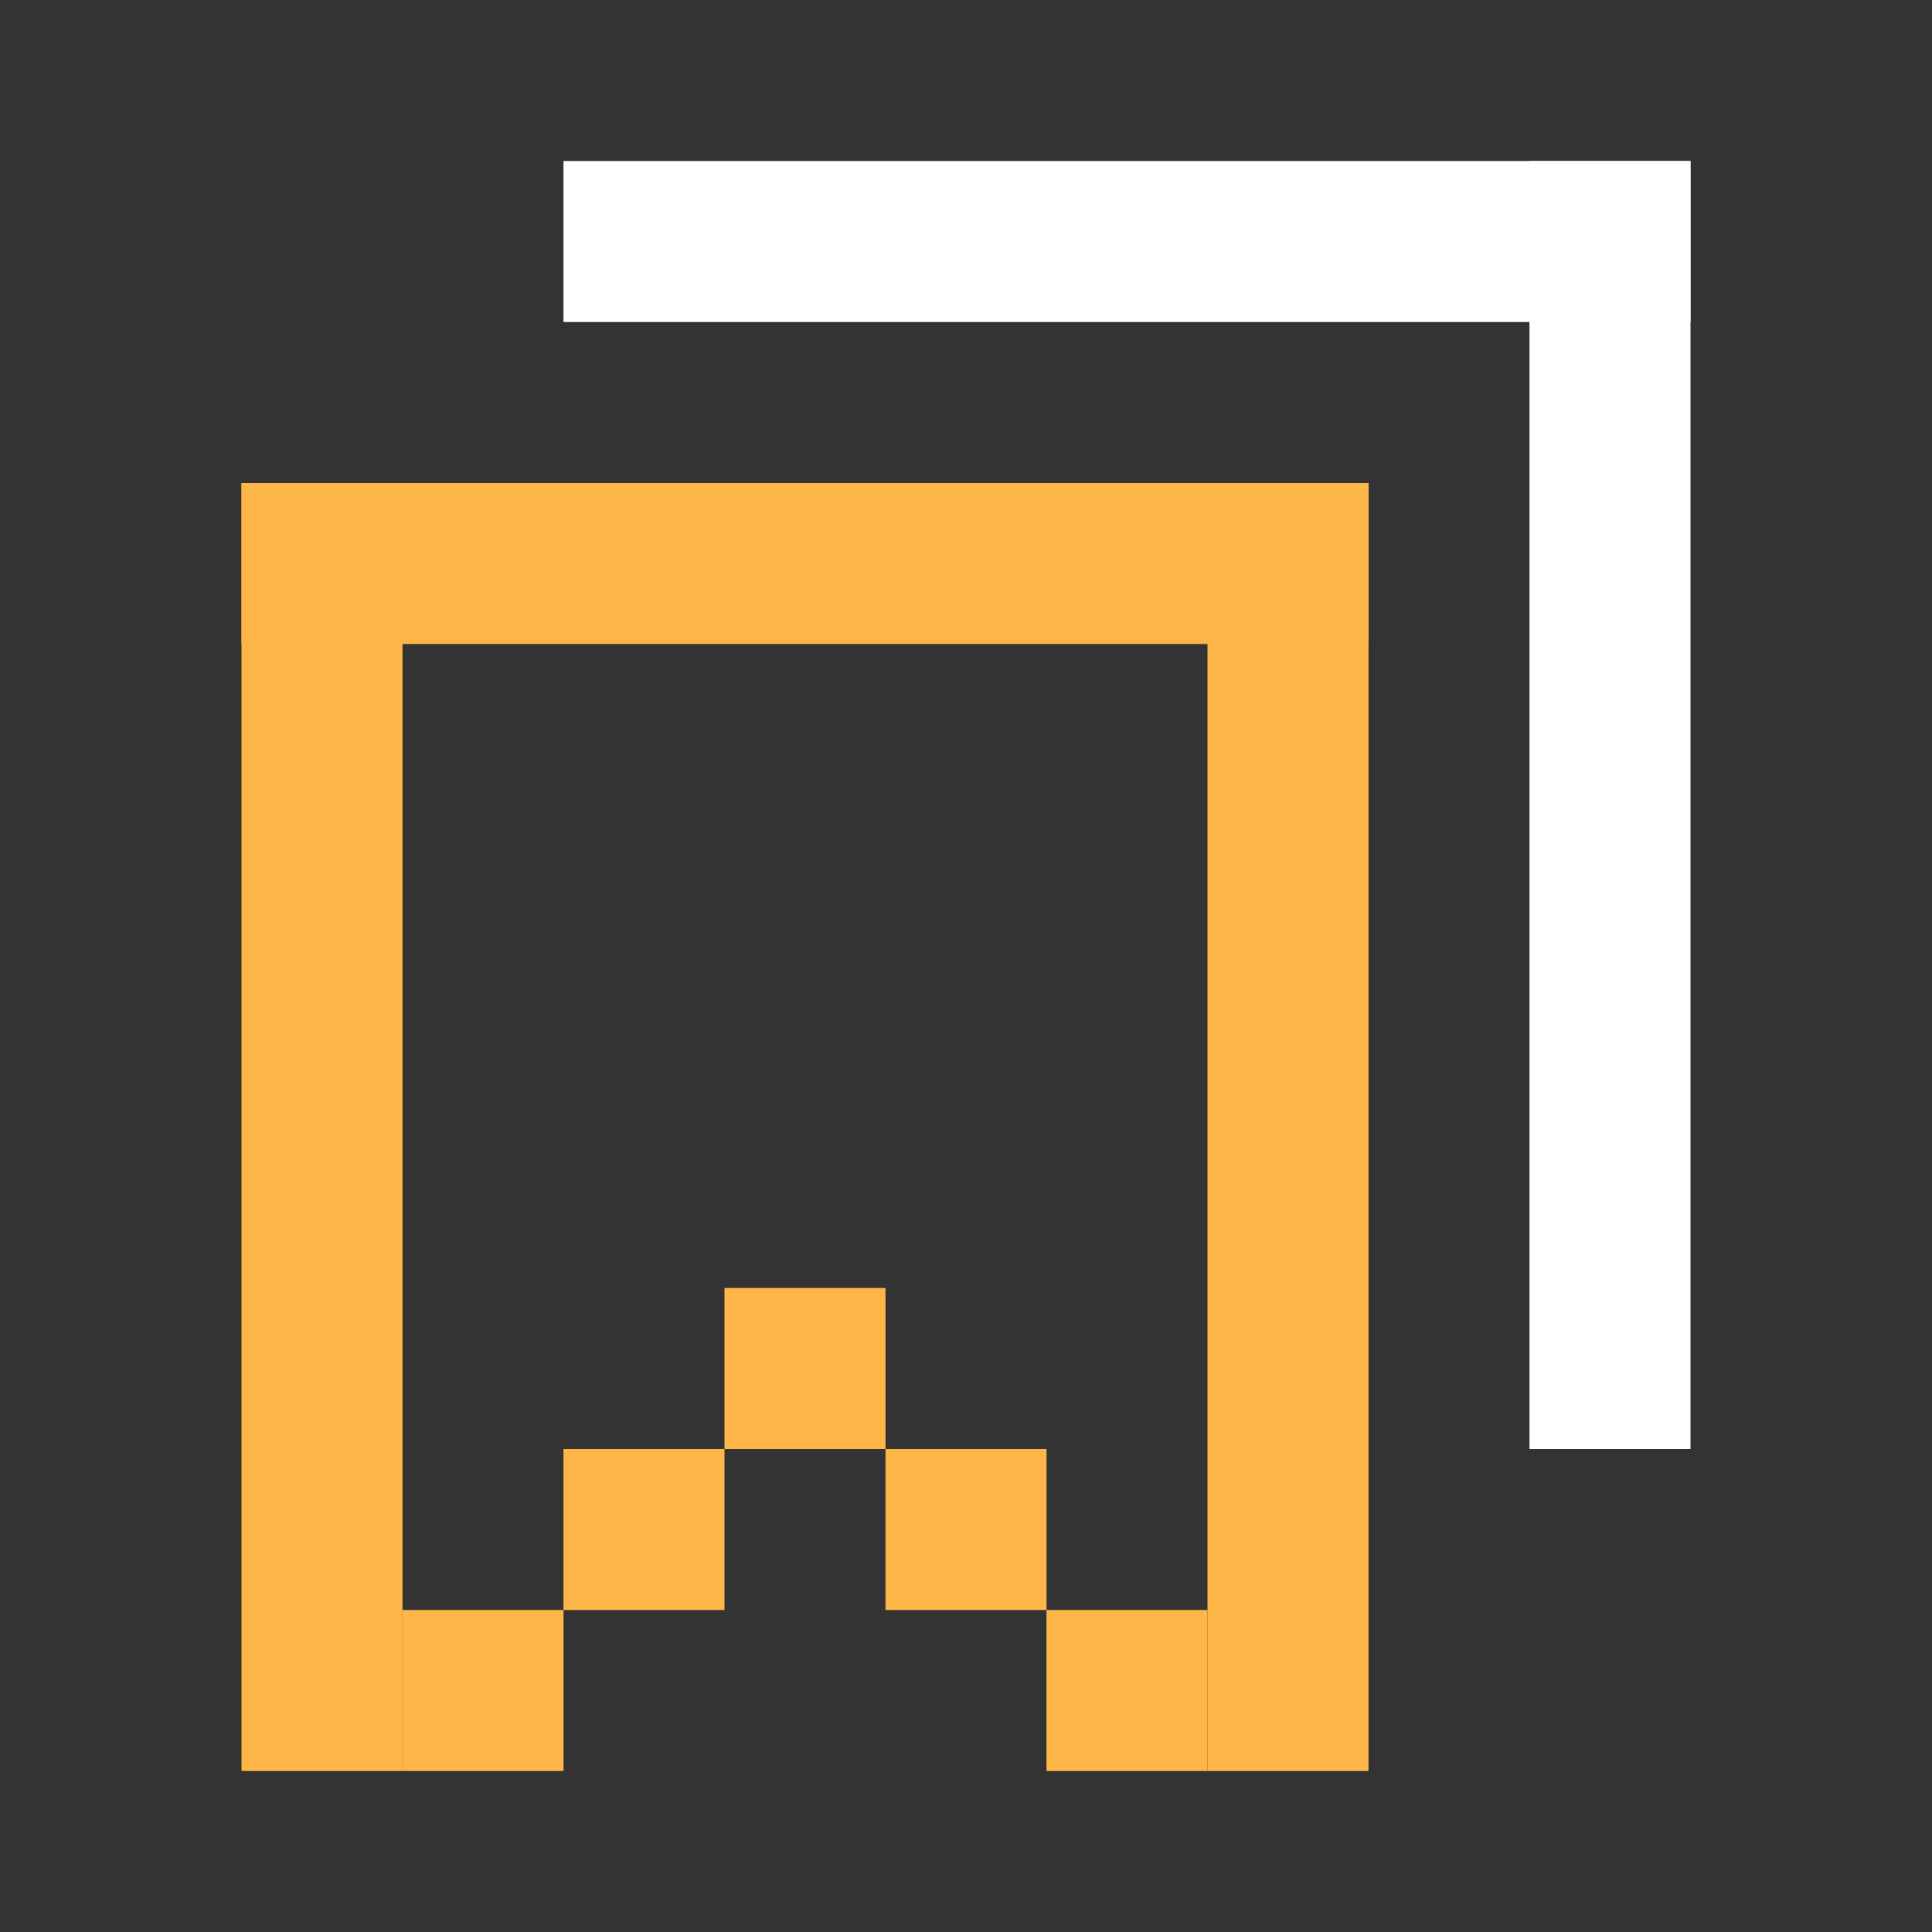
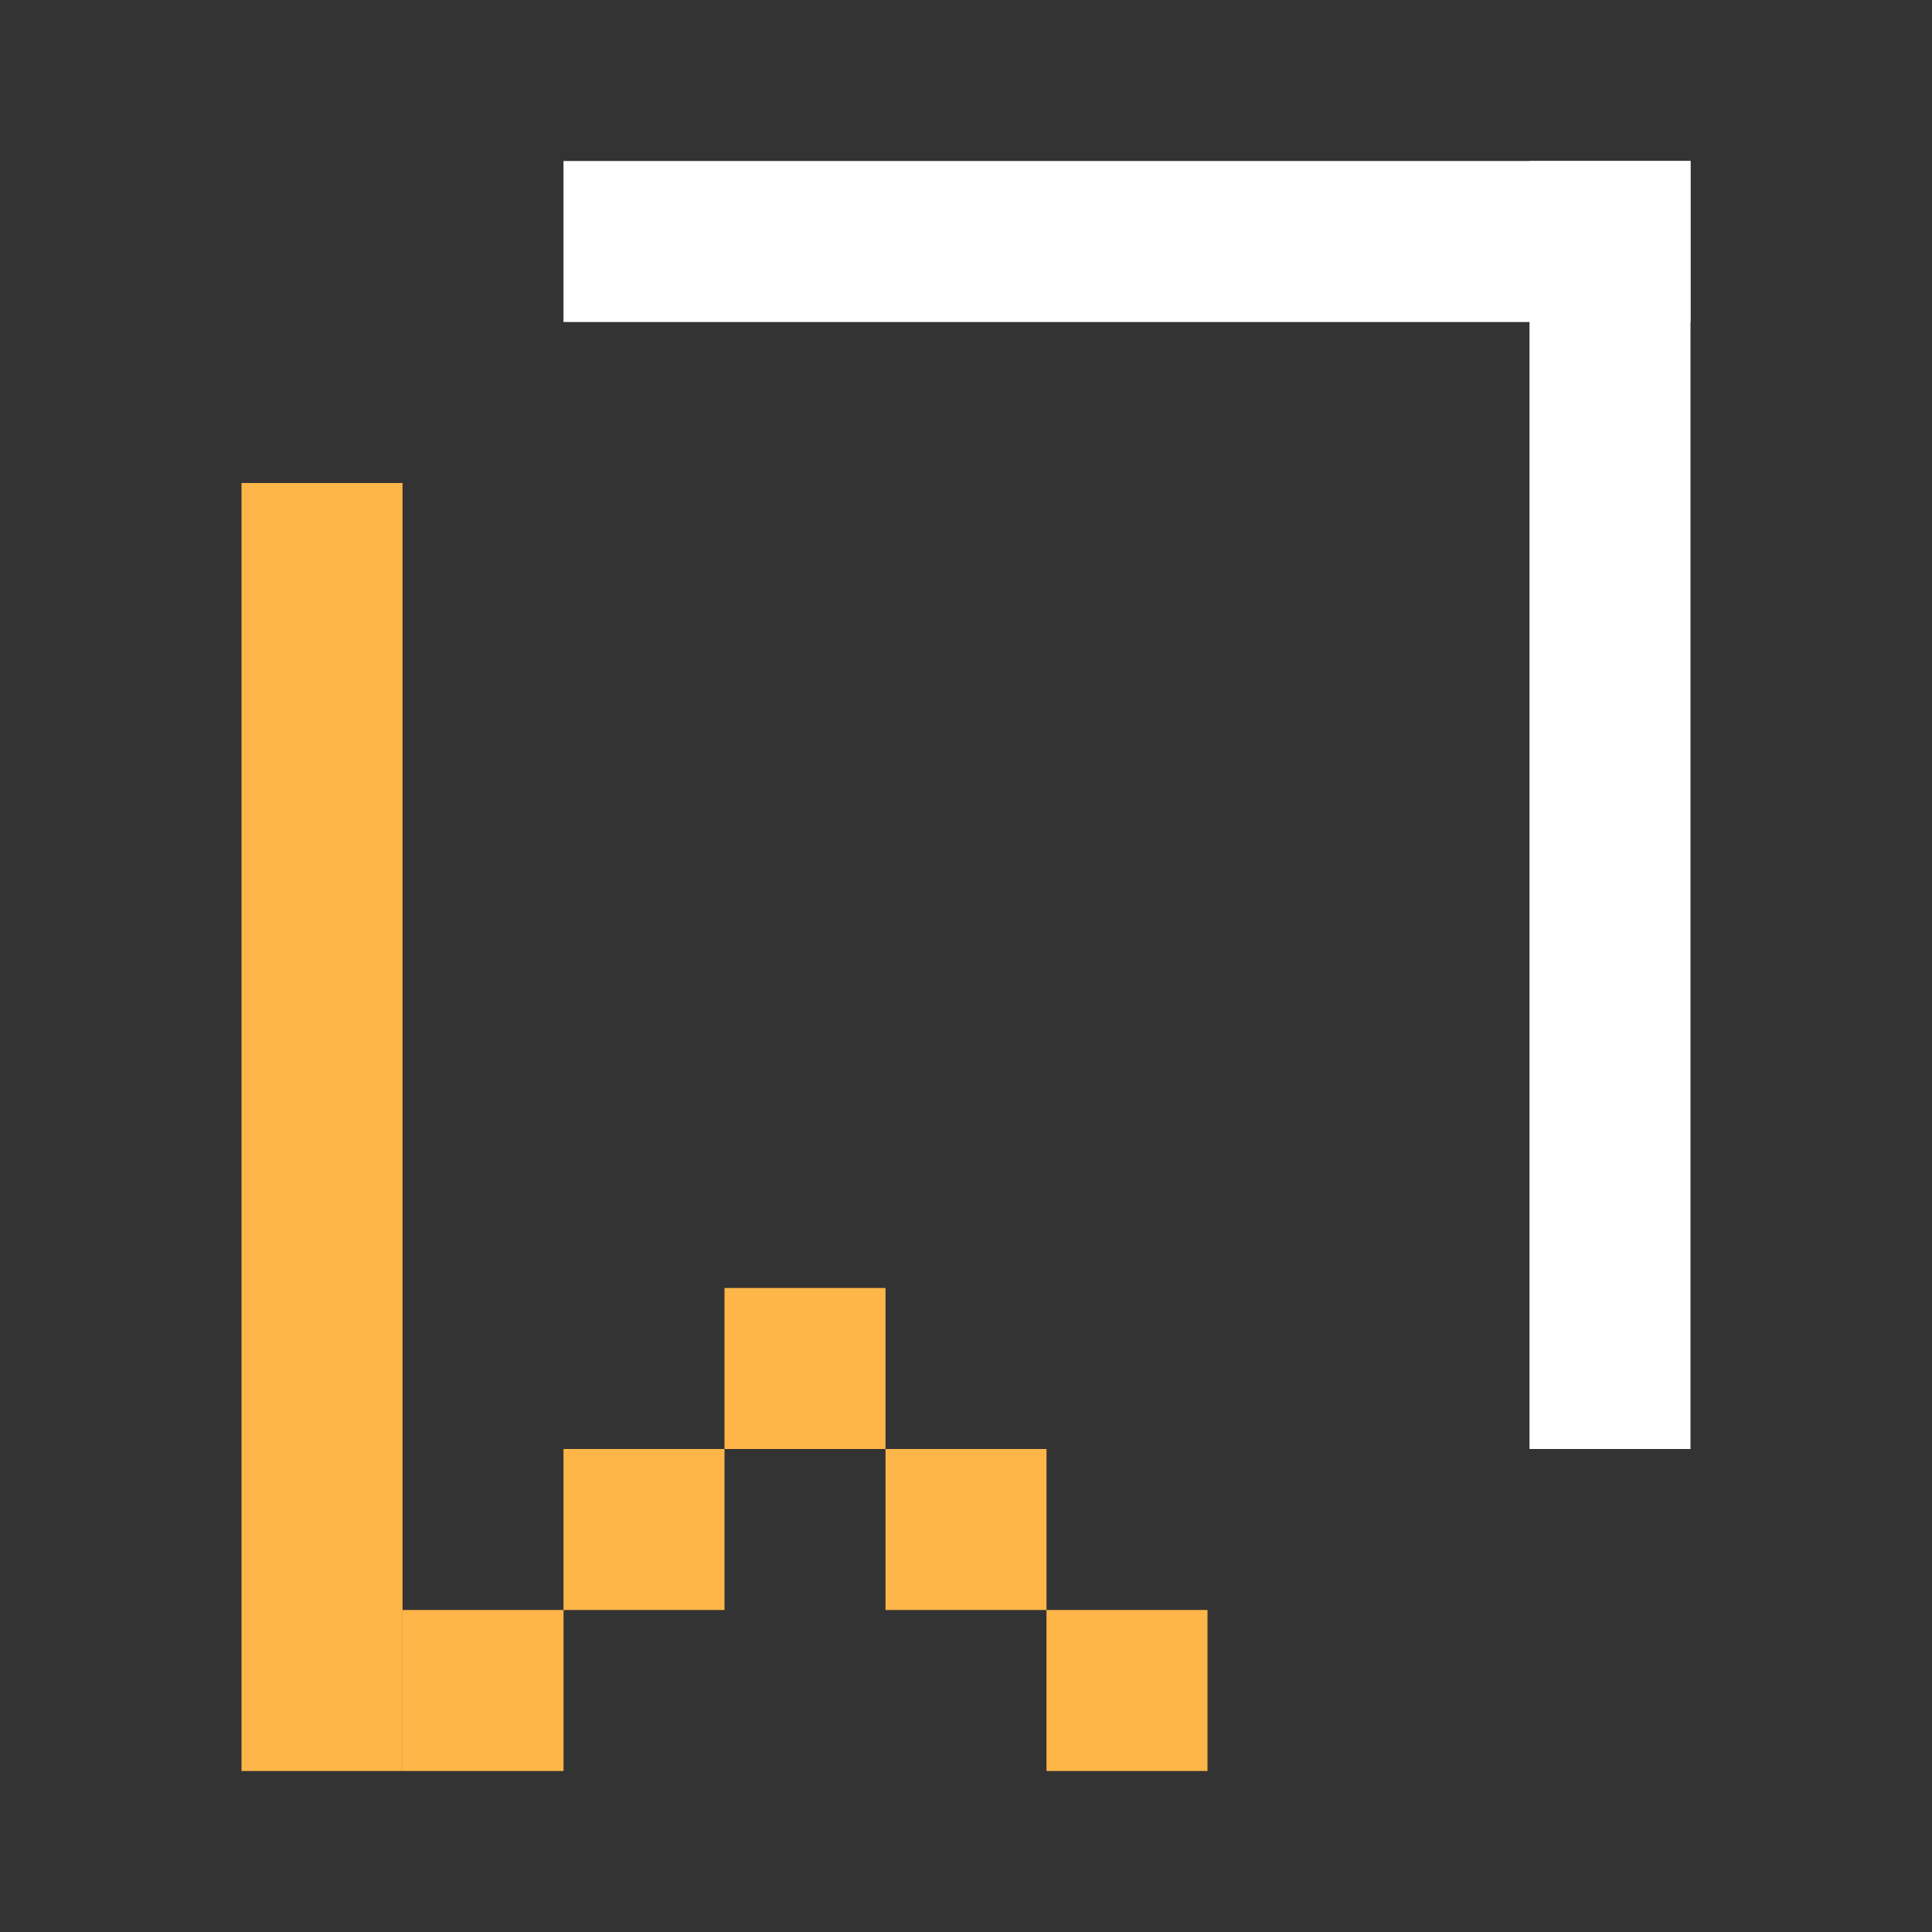
<svg xmlns="http://www.w3.org/2000/svg" width="56" height="56" viewBox="0 0 56 56" fill="none">
  <rect x="0" y="0" width="56" height="56" fill="#333333" stroke="none" />
  <g clip-path="url(#clip0_1537_20623)">
    <rect x="7" y="14" width="4.667" height="37.333" fill="#FFB649" />
-     <path d="M39.667 14H35V51.333H39.667V14Z" fill="#FFB649" />
    <rect x="11.667" y="46.666" width="4.667" height="4.667" fill="#FFB649" />
    <rect x="16.333" y="42" width="4.667" height="4.667" fill="#FFB649" />
    <rect x="21" y="37.333" width="4.667" height="4.667" fill="#FFB649" />
    <rect x="25.667" y="42" width="4.667" height="4.667" fill="#FFB649" />
    <rect x="30.333" y="46.666" width="4.667" height="4.667" fill="#FFB649" />
-     <rect x="7" y="14" width="32.667" height="4.667" fill="#FFB649" />
    <rect width="4.667" height="37.333" transform="matrix(-1 0 0 1 49 4.667)" fill="white" />
    <rect x="16.333" y="4.667" width="32.667" height="4.667" fill="white" />
  </g>
  <defs>
    <clipPath id="clip0_1537_20623">
      <rect width="56" height="56" fill="white" />
    </clipPath>
  </defs>
</svg>